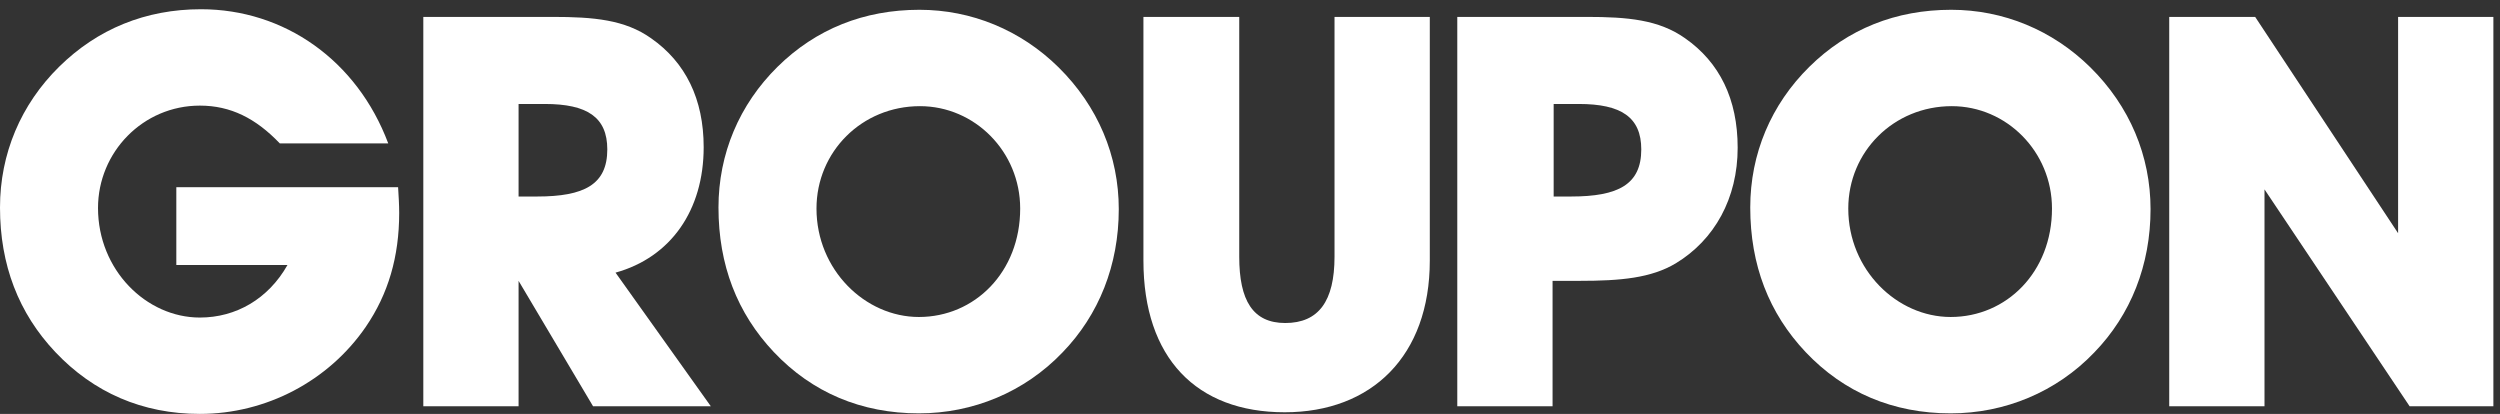
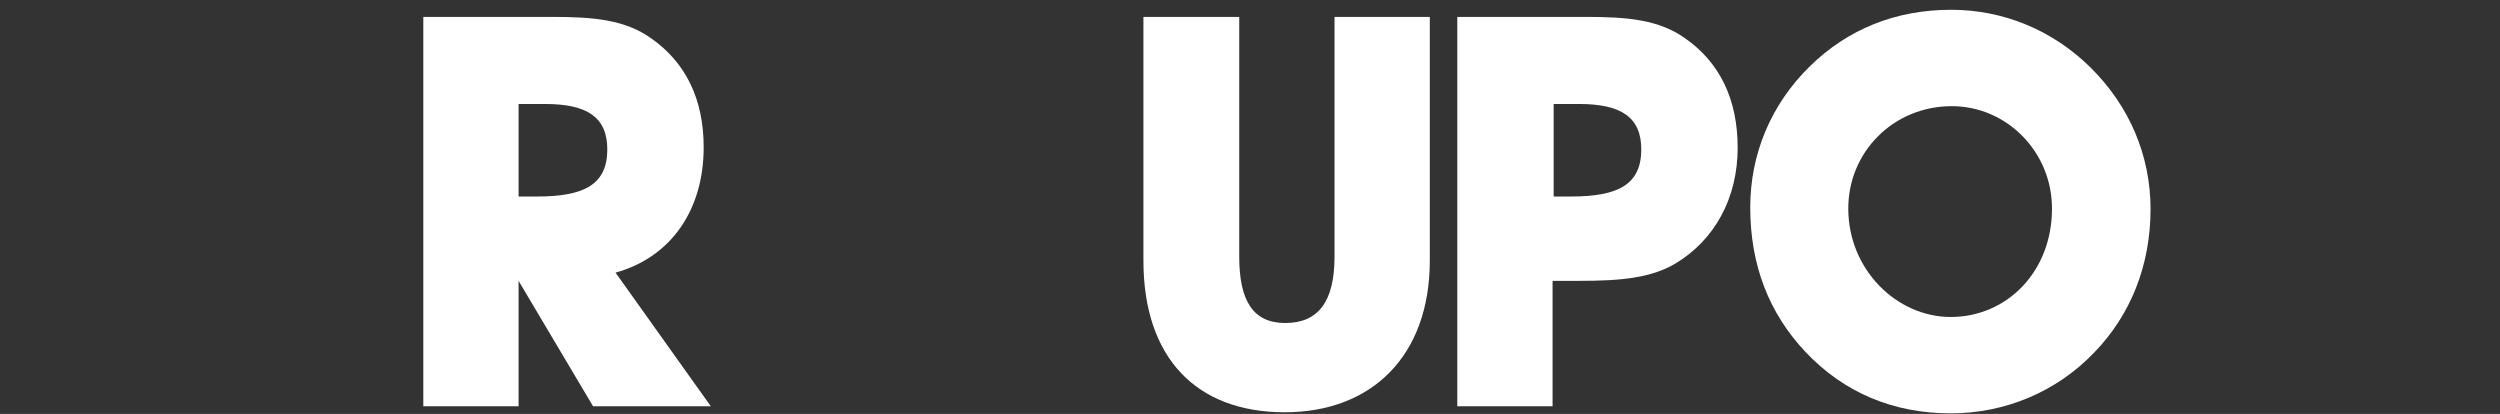
<svg xmlns="http://www.w3.org/2000/svg" width="151px" height="25px" viewBox="0 0 151 25" version="1.1">
  <rect x="0" y="0" width="151" height="25" fill="#333333" stroke="none" />
  <title>Groupon Logo</title>
  <desc>Created with Sketch.</desc>
  <defs />
  <g id="Page-1" stroke="none" stroke-width="1" fill="none" fill-rule="evenodd">
    <g id="Local-Deal-Page-v5---white-Copy-2" transform="translate(-189, -20)" fill="#FFFFFF">
      <g id="Group-28" transform="translate(-240, 0)">
        <g id="Header">
          <g id="Group" transform="translate(429, 13)">
            <g id="Groupon-Logo" transform="translate(0, 7)">
-               <path d="M24.111,12.863 C24.111,15.509 23.45,17.757 22.094,19.741 C19.844,23.016 16.074,25 12.072,25 C8.599,25 5.655,23.711 3.34,21.263 C1.124,18.915 2.27373675e-13,16.005 2.27373675e-13,12.532 C2.27373675e-13,9.29 1.257,6.313 3.571,4.032 C5.887,1.749 8.797,0.558 12.138,0.558 C17.166,0.558 21.564,3.635 23.45,8.662 L16.901,8.662 C15.445,7.14 13.924,6.379 12.072,6.379 C8.632,6.379 5.92,9.191 5.92,12.564 C5.92,16.302 8.83,19.18 12.072,19.18 C14.255,19.18 16.206,18.055 17.364,16.005 L10.65,16.005 L10.65,11.308 L24.045,11.308 C24.078,11.837 24.111,12.367 24.111,12.863" id="Fill-1" />
              <path d="M32.447,11.869 C35.292,11.869 36.681,11.142 36.681,9.024 C36.681,7.073 35.457,6.28 32.91,6.28 L31.322,6.28 L31.322,11.869 L32.447,11.869 L32.447,11.869 Z M25.568,24.537 L25.568,1.021 L33.374,1.021 C35.854,1.021 37.74,1.187 39.326,2.311 C41.41,3.767 42.502,5.982 42.502,8.892 C42.502,12.697 40.517,15.541 37.178,16.467 L42.932,24.537 L35.82,24.537 L31.322,16.963 L31.322,24.537 L25.568,24.537 L25.568,24.537 Z" id="Fill-2" />
-               <path d="M55.5,19.146 C58.875,19.146 61.619,16.433 61.619,12.597 C61.619,9.158 58.875,6.412 55.566,6.412 C52.062,6.412 49.316,9.158 49.316,12.597 C49.316,16.301 52.259,19.146 55.5,19.146 M46.967,4.031 C49.284,1.748 52.194,0.591 55.534,0.591 C58.677,0.591 61.653,1.815 63.935,4.065 C66.315,6.412 67.574,9.422 67.574,12.631 C67.574,16.004 66.382,19.013 64.167,21.296 C61.884,23.677 58.775,24.967 55.5,24.967 C52.029,24.967 49.05,23.711 46.737,21.262 C44.521,18.914 43.396,16.004 43.396,12.531 C43.396,9.29 44.653,6.313 46.967,4.031" id="Fill-3" />
              <path d="M74.85,1.021 L74.85,15.508 C74.85,18.154 75.677,19.51 77.628,19.51 C79.646,19.51 80.605,18.187 80.605,15.508 L80.605,1.021 L86.36,1.021 L86.36,15.739 C86.36,21.494 82.855,24.901 77.596,24.901 C72.271,24.901 69.063,21.626 69.063,15.739 L69.063,1.021 L74.85,1.021" id="Fill-4" />
              <path d="M94.899,11.869 C97.744,11.869 99.133,11.142 99.133,9.024 C99.133,7.073 97.909,6.28 95.363,6.28 L93.841,6.28 L93.841,11.869 L94.899,11.869 L94.899,11.869 Z M88.02,24.537 L88.02,1.021 L95.826,1.021 C98.306,1.021 100.192,1.187 101.779,2.311 C103.863,3.767 104.955,5.982 104.955,8.926 C104.955,11.969 103.565,14.483 101.217,15.905 C99.728,16.797 97.876,16.963 95.428,16.963 L93.775,16.963 L93.775,24.537 L88.02,24.537 L88.02,24.537 Z" id="Fill-5" />
              <path d="M117.821,19.146 C121.194,19.146 123.94,16.433 123.94,12.597 C123.94,9.158 121.194,6.412 117.887,6.412 C114.381,6.412 111.636,9.158 111.636,12.597 C111.636,16.301 114.579,19.146 117.821,19.146 M109.288,4.031 C111.603,1.748 114.513,0.591 117.854,0.591 C120.996,0.591 123.973,1.815 126.255,4.065 C128.636,6.412 129.893,9.422 129.893,12.631 C129.893,16.004 128.703,19.013 126.487,21.296 C124.205,23.677 121.095,24.967 117.821,24.967 C114.348,24.967 111.371,23.711 109.056,21.262 C106.84,18.914 105.715,16.004 105.715,12.531 C105.715,9.29 106.972,6.313 109.288,4.031" id="Fill-6" />
-               <polyline id="Fill-7" points="144.845 1.021 144.845 14.086 136.212 1.021 131.021 1.021 131.021 24.537 136.776 24.537 136.776 11.439 145.54 24.537 150.6 24.537 150.6 1.021 144.845 1.021" />
            </g>
          </g>
        </g>
      </g>
    </g>
  </g>
</svg>